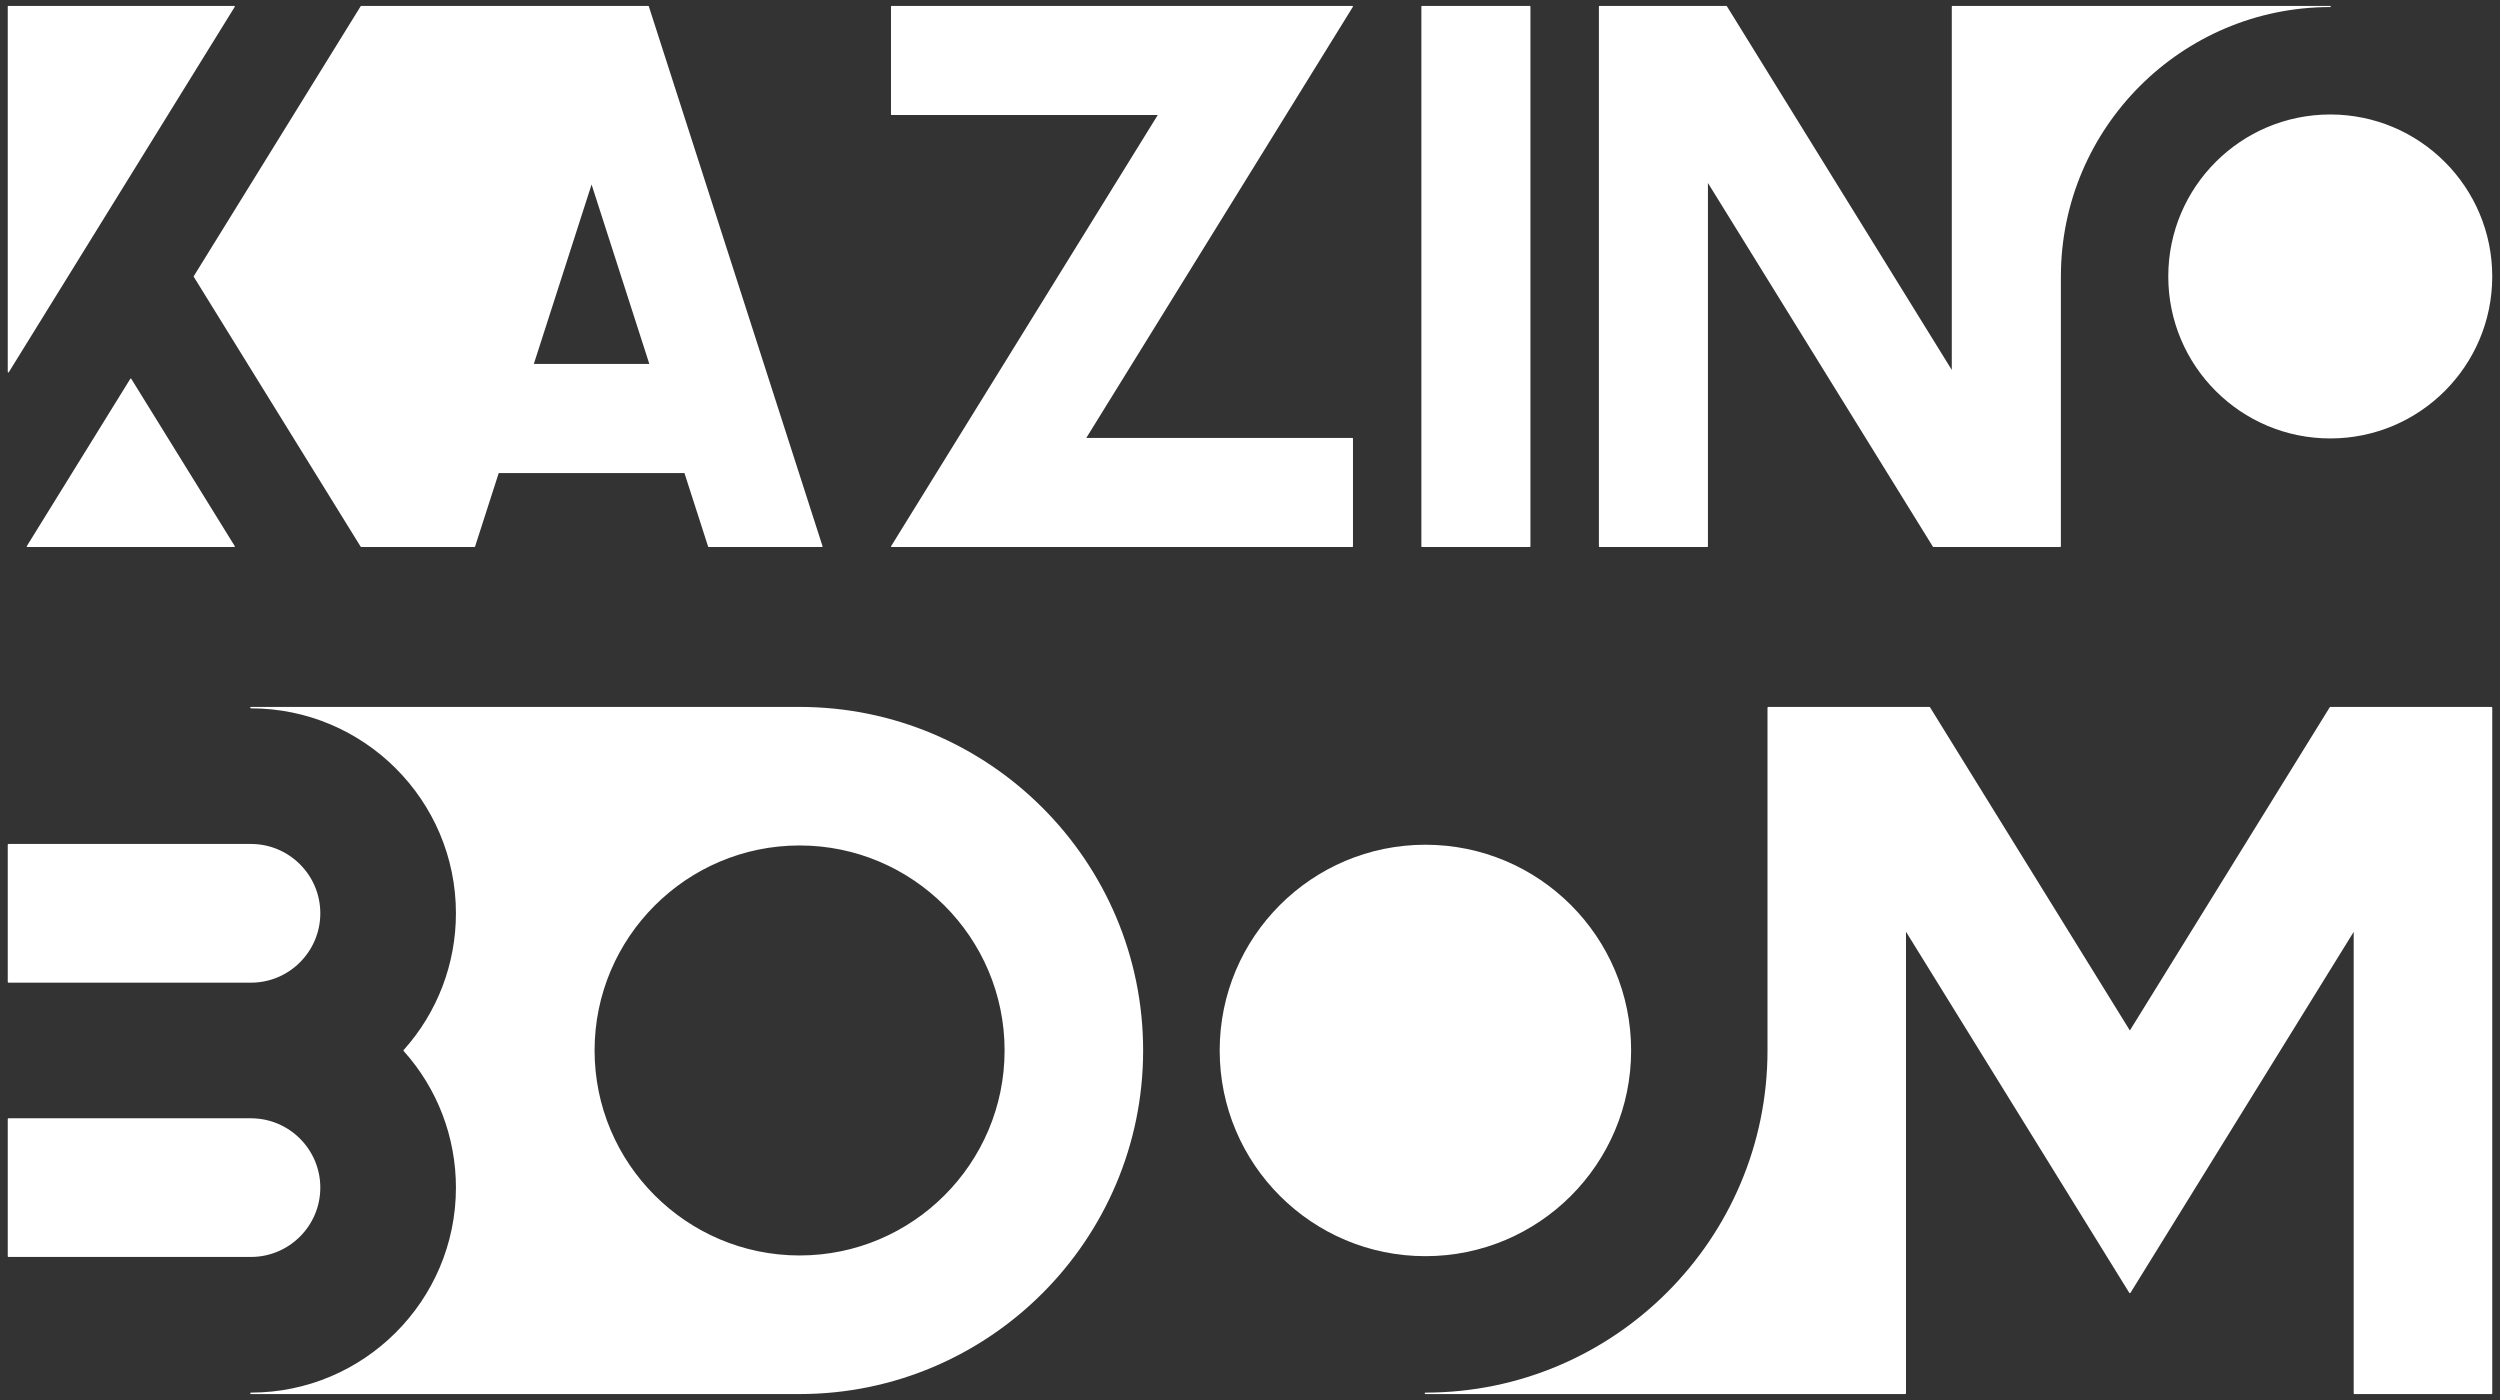
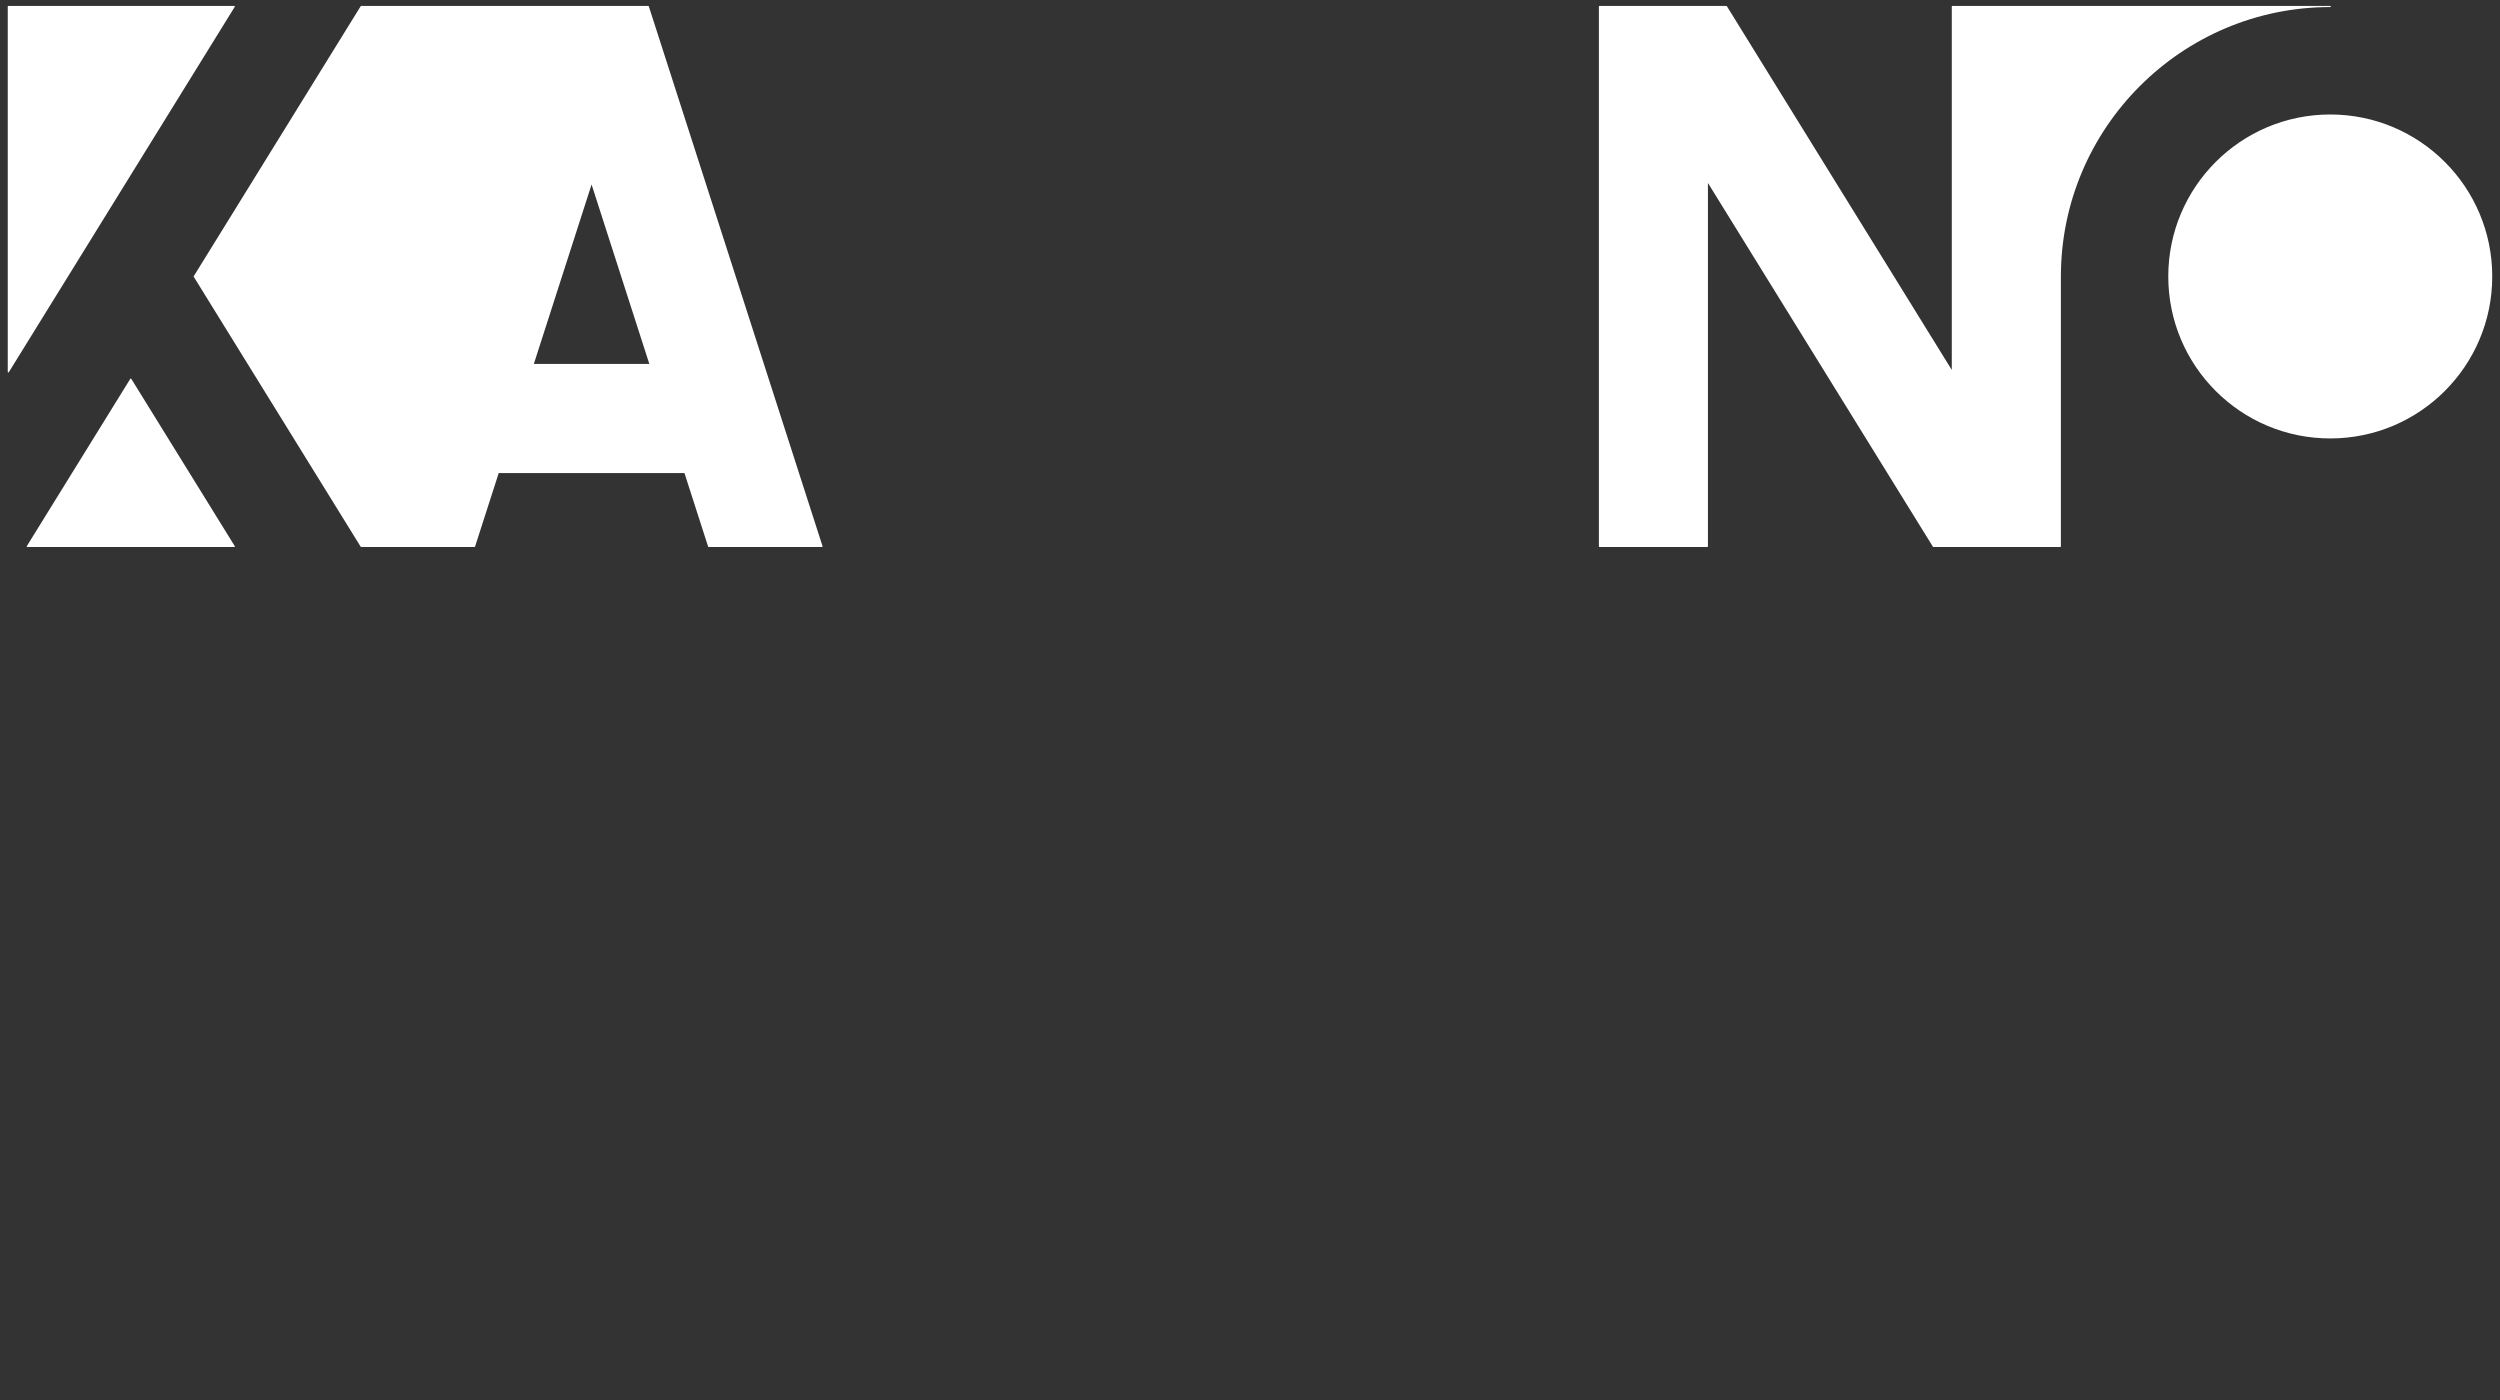
<svg xmlns="http://www.w3.org/2000/svg" width="300" height="168" viewBox="0 0 300 168" fill="none">
  <rect x="0" y="0" width="300" height="168" fill="#333333" stroke="none" />
  <path d="M28.173 0.747C28.161 0.725 28.138 0.712 28.114 0.712H0.998C0.961 0.712 0.931 0.743 0.931 0.78V44.63C0.931 44.66 0.951 44.686 0.98 44.695C0.986 44.696 0.992 44.697 0.998 44.697C1.021 44.697 1.043 44.686 1.056 44.665L28.171 0.815C28.184 0.795 28.185 0.768 28.173 0.747ZM15.752 45.455C15.727 45.414 15.661 45.414 15.637 45.455L3.217 65.536C3.204 65.556 3.204 65.583 3.216 65.604C3.228 65.626 3.25 65.638 3.275 65.638H28.114C28.138 65.638 28.161 65.626 28.173 65.604C28.185 65.583 28.184 65.556 28.171 65.536L15.752 45.455ZM77.857 0.759C77.848 0.731 77.822 0.712 77.793 0.712H69.74C69.739 0.712 69.737 0.711 69.736 0.711H43.34C43.334 0.711 43.331 0.715 43.326 0.716C43.318 0.718 43.312 0.72 43.305 0.725C43.298 0.729 43.293 0.733 43.288 0.739C43.287 0.741 43.284 0.741 43.282 0.744L23.25 33.142C23.236 33.164 23.236 33.192 23.25 33.213L43.282 65.606C43.283 65.607 43.284 65.607 43.285 65.607C43.285 65.608 43.285 65.609 43.285 65.61C43.285 65.61 43.286 65.61 43.286 65.61C43.297 65.623 43.31 65.633 43.326 65.636C43.331 65.637 43.335 65.637 43.339 65.637H56.943C56.972 65.637 56.999 65.618 57.007 65.59L59.846 56.769H82.135L84.973 65.59C84.982 65.618 85.008 65.637 85.037 65.637H98.641C98.663 65.637 98.683 65.627 98.696 65.609C98.708 65.592 98.712 65.57 98.706 65.549L77.857 0.759ZM64.06 43.674L70.99 22.137L77.92 43.674H64.06Z" fill="white" />
-   <path d="M162.288 52.55H130.355L162.346 0.817C162.359 0.796 162.359 0.77 162.348 0.749C162.336 0.727 162.313 0.714 162.289 0.714H106.987C106.95 0.714 106.919 0.745 106.919 0.782V13.732C106.919 13.769 106.95 13.799 106.987 13.799H138.933L106.935 65.537C106.922 65.558 106.922 65.584 106.933 65.606C106.945 65.627 106.968 65.64 106.992 65.64H162.289C162.326 65.64 162.357 65.61 162.357 65.573V52.617C162.356 52.58 162.326 52.55 162.288 52.55Z" fill="white" />
-   <path d="M170.633 65.638H183.586C183.623 65.638 183.653 65.608 183.653 65.571V0.78C183.653 0.742 183.623 0.712 183.586 0.712H170.633C170.595 0.712 170.565 0.742 170.565 0.78V65.571C170.565 65.608 170.595 65.638 170.633 65.638Z" fill="white" />
  <path d="M279.699 0.78C279.699 0.742 279.669 0.712 279.632 0.712H247.239C247.238 0.712 247.238 0.713 247.238 0.713C247.237 0.713 247.237 0.712 247.237 0.712H234.282C234.244 0.712 234.214 0.742 234.214 0.78V44.392L207.224 0.744C207.211 0.724 207.19 0.712 207.167 0.712H191.935C191.898 0.712 191.868 0.742 191.868 0.779V65.57C191.868 65.608 191.898 65.638 191.935 65.638H204.885C204.922 65.638 204.952 65.608 204.952 65.57V21.958L231.949 65.606C231.961 65.626 231.983 65.638 232.006 65.638H247.237C247.275 65.638 247.305 65.608 247.305 65.571V33.182C247.305 33.181 247.307 33.18 247.307 33.178C247.307 15.351 261.808 0.847 279.632 0.847C279.669 0.847 279.699 0.817 279.699 0.78ZM279.631 52.613C290.366 52.613 299.069 43.911 299.069 33.175C299.069 22.44 290.366 13.738 279.631 13.738C268.896 13.738 260.193 22.44 260.193 33.175C260.193 43.911 268.896 52.613 279.631 52.613Z" fill="white" />
-   <path d="M38.437 142.514C38.437 137.927 34.702 134.195 30.111 134.195H1.016C0.969 134.195 0.931 134.233 0.931 134.28V150.747C0.931 150.794 0.969 150.833 1.016 150.833H30.111C34.702 150.833 38.437 147.101 38.437 142.514ZM1.017 117.92H30.111C34.702 117.92 38.437 114.185 38.437 109.594C38.437 105.007 34.702 101.275 30.111 101.275H1.017C0.969 101.275 0.931 101.314 0.931 101.361V117.834C0.931 117.882 0.969 117.92 1.017 117.92ZM95.951 84.831C95.949 84.831 95.947 84.831 95.945 84.831C95.945 84.831 95.944 84.831 95.943 84.831H54.8C54.799 84.831 54.798 84.829 54.797 84.829H30.111C30.064 84.829 30.025 84.868 30.025 84.915C30.025 84.962 30.064 85.001 30.111 85.001C43.676 85.001 54.712 96.034 54.712 109.594C54.712 115.669 52.483 121.497 48.437 126.003C48.408 126.035 48.408 126.086 48.437 126.118C52.483 130.618 54.712 136.441 54.712 142.513C54.712 156.078 43.676 167.113 30.111 167.113C30.064 167.113 30.025 167.152 30.025 167.199C30.025 167.247 30.064 167.285 30.111 167.285H95.872C95.899 167.285 95.925 167.287 95.951 167.287C118.683 167.287 137.176 148.791 137.176 126.055C137.176 103.325 118.683 84.831 95.951 84.831ZM95.951 150.656C82.386 150.656 71.35 139.621 71.35 126.056C71.35 112.491 82.386 101.456 95.951 101.456C109.515 101.456 120.551 112.491 120.551 126.056C120.551 139.621 109.515 150.656 95.951 150.656Z" fill="white" />
-   <path d="M171.048 150.74C184.682 150.74 195.735 139.688 195.735 126.054C195.735 112.42 184.682 101.368 171.048 101.368C157.415 101.368 146.362 112.42 146.362 126.054C146.362 139.688 157.415 150.74 171.048 150.74ZM298.983 84.833H279.639C279.61 84.833 279.582 84.848 279.567 84.874L255.585 123.657L231.603 84.874C231.588 84.849 231.56 84.833 231.531 84.833H212.187C212.139 84.833 212.101 84.871 212.101 84.919V126.054C212.101 148.695 193.685 167.114 171.048 167.114C171 167.114 170.962 167.153 170.962 167.2C170.962 167.248 171 167.286 171.048 167.286H212.179C212.182 167.286 212.183 167.289 212.187 167.289H228.633C228.68 167.289 228.719 167.251 228.719 167.204V111.808L255.512 155.136C255.543 155.187 255.627 155.187 255.658 155.136L282.444 111.823V167.204C282.444 167.251 282.483 167.289 282.53 167.289H298.983C299.031 167.289 299.069 167.251 299.069 167.204V84.919C299.069 84.871 299.031 84.833 298.983 84.833Z" fill="white" />
</svg>